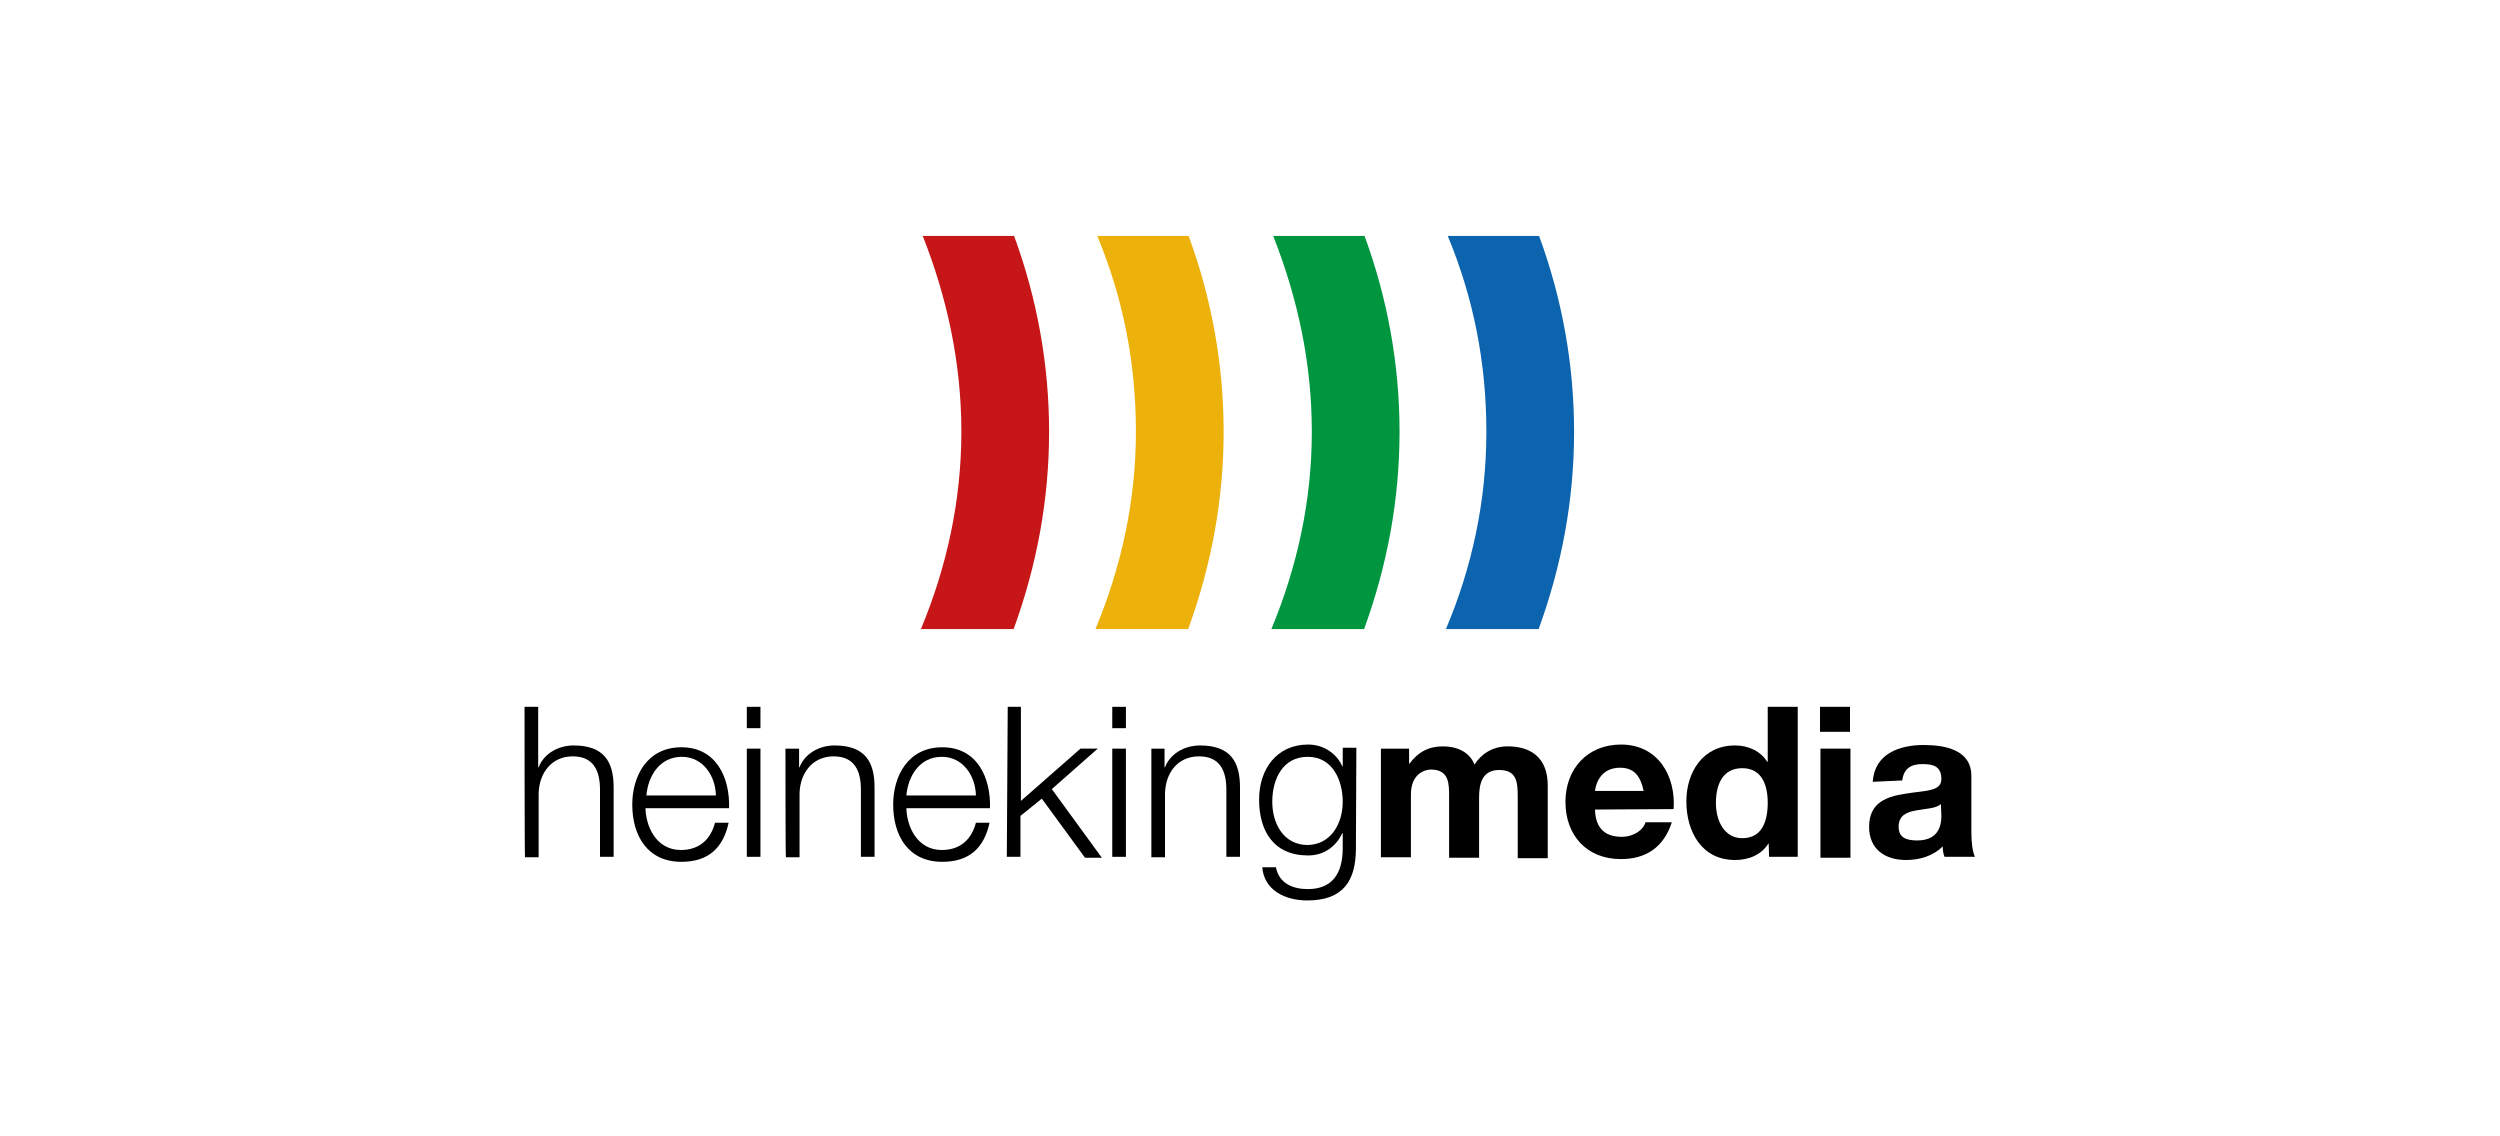
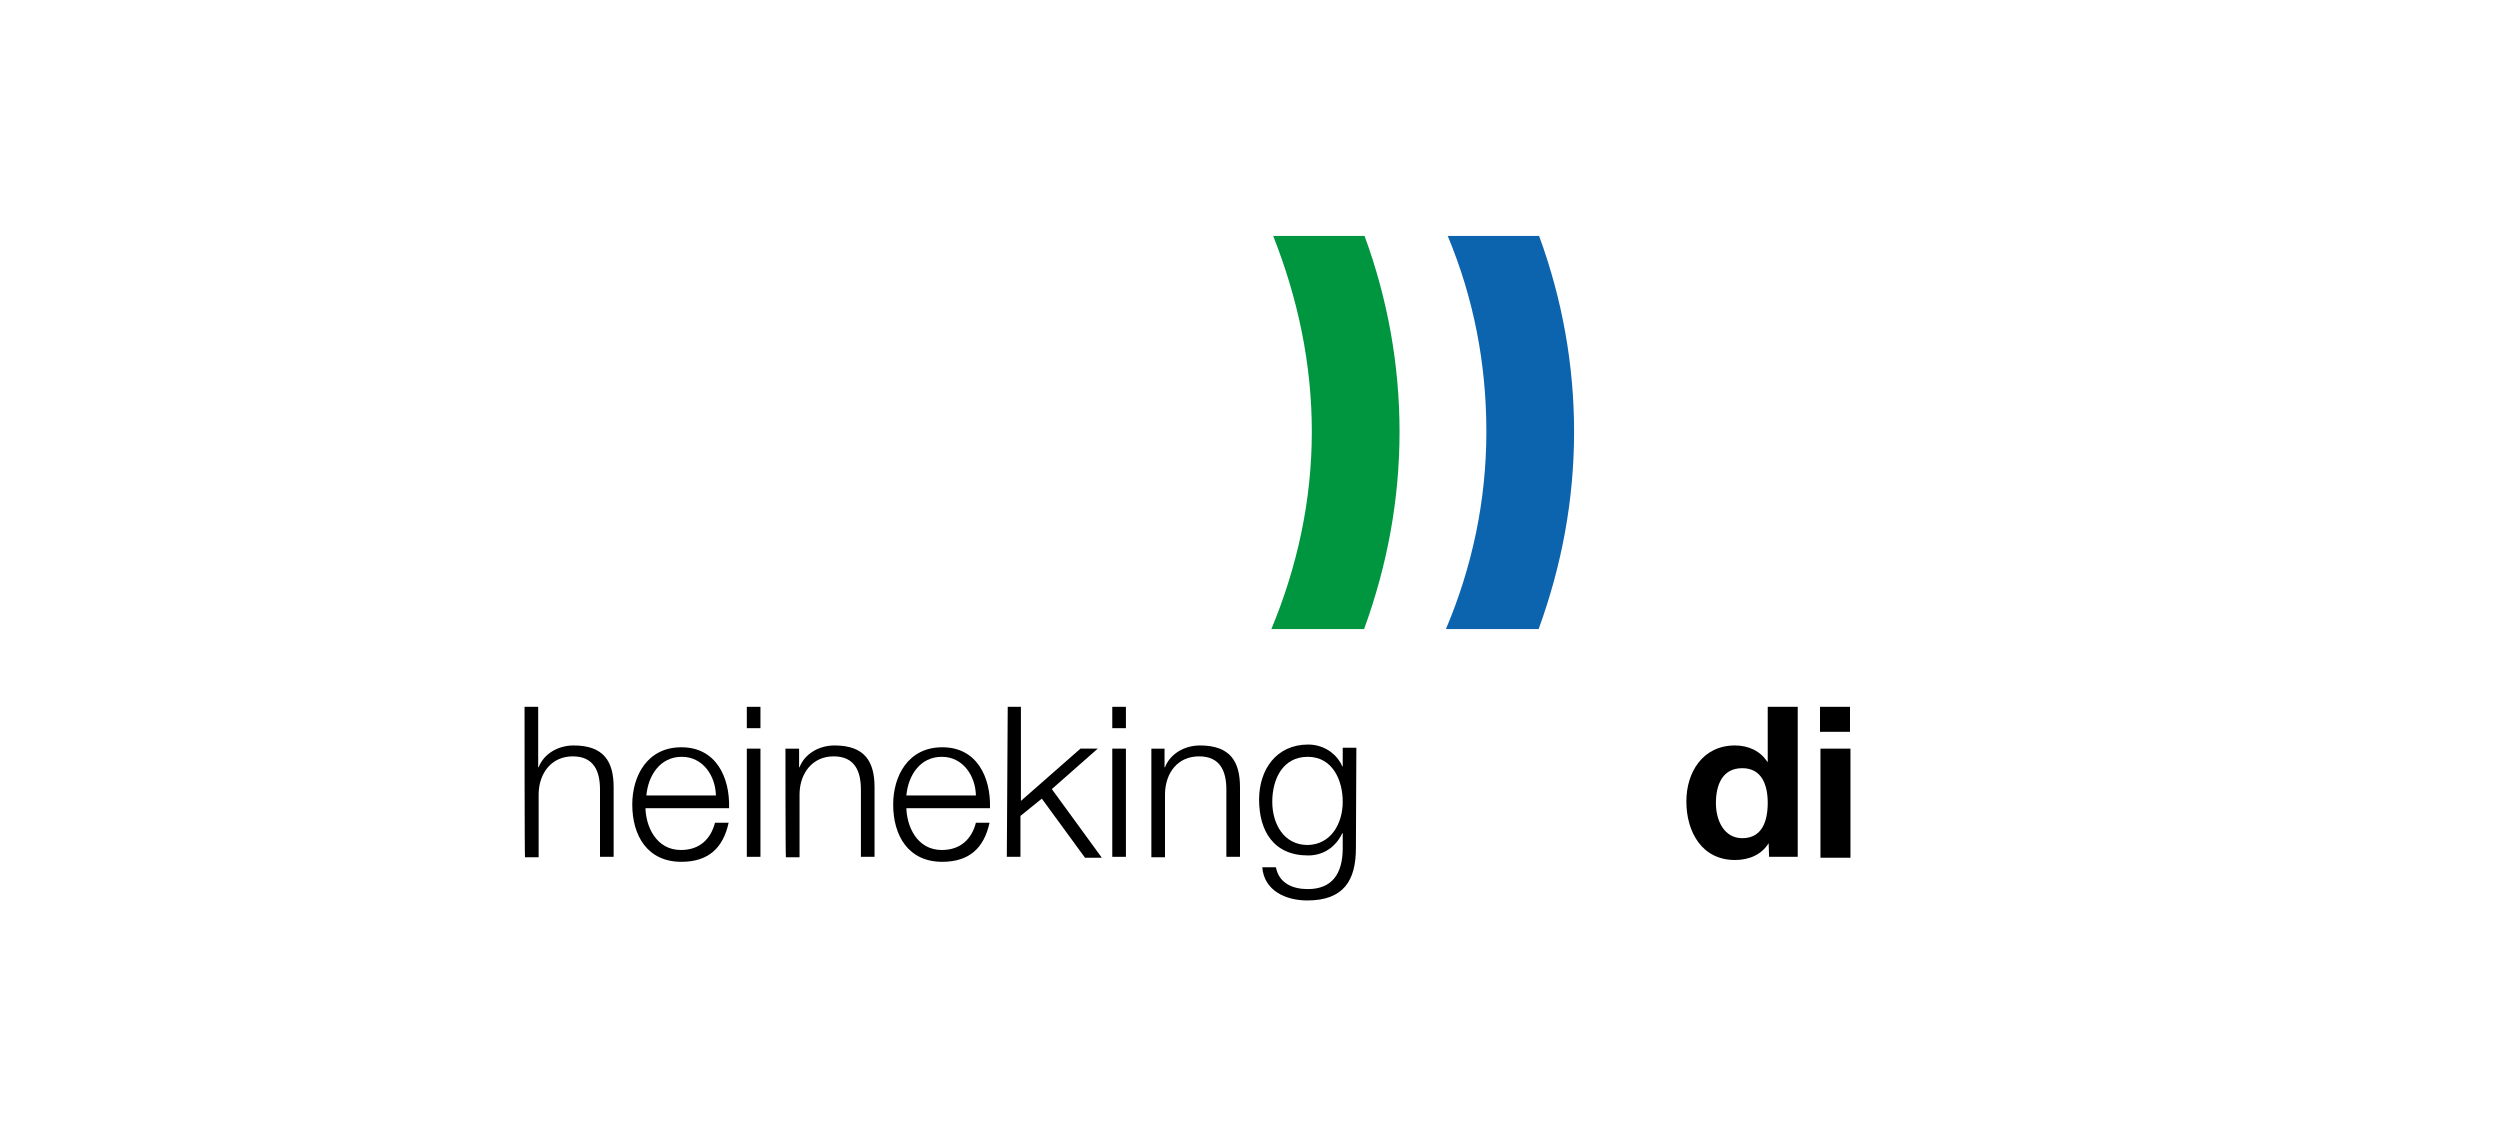
<svg xmlns="http://www.w3.org/2000/svg" version="1.1" baseProfile="tiny" id="Ebene_1" x="0px" y="0px" viewBox="0 0 550 250" overflow="visible" xml:space="preserve">
  <g>
    <g>
      <path d="M115.4,155.5h3v13.3h0.1c1.1-2.9,4.2-4.8,7.7-4.8c6.7,0,8.8,3.6,8.8,9.2v15.3h-3v-14.8c0-4.1-1.4-7.3-6-7.3    s-7.4,3.6-7.5,8.2v14h-3C115.4,188.7,115.4,155.5,115.4,155.5z" />
      <path d="M142,177.5c0,4.2,2.3,9.5,7.8,9.5c4.2,0,6.6-2.5,7.5-6h3c-1.2,5.5-4.4,8.6-10.4,8.6c-7.5,0-10.8-5.8-10.8-12.6    c0-6.3,3.3-12.6,10.8-12.6c7.7,0,10.7,6.7,10.5,13.4H142V177.5z M157.5,175c-0.1-4.4-2.9-8.5-7.5-8.5c-4.8,0-7.4,4.1-7.8,8.5    H157.5z" />
      <path d="M164.3,155.5h3v4.7h-3V155.5z M164.3,164.7h3v23.8h-3V164.7z" />
      <path d="M172.8,164.7h3v4.1h0.1c1.1-2.9,4.2-4.8,7.7-4.8c6.7,0,8.8,3.6,8.8,9.2v15.3h-3v-14.8c0-4.1-1.4-7.3-6-7.3    s-7.4,3.6-7.5,8.2v14h-3C172.8,188.7,172.8,164.7,172.8,164.7z" />
      <path d="M199.4,177.5c0,4.2,2.3,9.5,7.8,9.5c4.2,0,6.6-2.5,7.5-6h3c-1.2,5.5-4.4,8.6-10.4,8.6c-7.5,0-10.8-5.8-10.8-12.6    c0-6.3,3.3-12.6,10.8-12.6c7.7,0,10.7,6.7,10.5,13.4h-18.5V177.5z M214.7,175c-0.1-4.4-2.9-8.5-7.5-8.5c-4.8,0-7.4,4.1-7.8,8.5    H214.7z" />
      <path d="M221.7,155.5h2.9v20.7l13.1-11.5h3.8l-10.1,8.9l11,15.1h-3.7l-9.5-13l-4.7,3.8v9h-3L221.7,155.5L221.7,155.5z" />
      <path d="M244.7,155.5h3v4.7h-3V155.5z M244.7,164.7h3v23.8h-3V164.7z" />
      <path d="M253.2,164.7h3v4.1h0.1c1.1-2.9,4.2-4.8,7.7-4.8c6.7,0,8.8,3.6,8.8,9.2v15.3h-3v-14.8c0-4.1-1.4-7.3-6-7.3    c-4.7,0-7.4,3.6-7.5,8.2v14h-3V164.7z" />
      <path d="M298.3,186.6c0,7.1-2.7,11.5-10.7,11.5c-4.8,0-9.5-2.2-9.9-7.3h3c0.7,3.6,3.8,4.8,7,4.8c5.3,0,7.7-3.3,7.7-9v-3.3h-0.1    c-1.4,3-4.1,4.9-7.5,4.9c-7.7,0-10.8-5.5-10.8-12.3c0-6.6,3.8-12.1,10.8-12.1c3.6,0,6.4,2.2,7.5,4.8h0.1v-4.1h3L298.3,186.6    L298.3,186.6L298.3,186.6z M295.4,176.4c0-4.7-2.2-9.9-7.7-9.9s-7.8,4.9-7.8,9.9c0,4.8,2.5,9.5,7.8,9.5    C292.8,185.8,295.4,181.2,295.4,176.4z" />
-       <path d="M303.8,164.7h6.2v3.3h0.1c1.8-2.5,4.2-3.8,7.3-3.8c3,0,5.8,1.1,7,4c1.4-2.2,3.8-4,7.3-4c5.1,0,8.8,2.5,8.8,8.6v16h-6.6    v-13.6c0-3.3-0.3-5.8-4.1-5.8c-3.7,0-4.4,3-4.4,6v13.3h-6.6v-13.4c0-2.7,0.1-6-4-6c-1.2,0-4.4,0.8-4.4,5.5v13.8h-6.6L303.8,164.7    L303.8,164.7z" />
-       <path d="M350.9,178.1c0.1,4.1,2.2,6,5.9,6c2.7,0,4.8-1.6,5.2-3.2h5.8c-1.8,5.6-5.8,8.1-11.2,8.1c-7.5,0-12.2-5.2-12.2-12.6    c0-7.3,4.9-12.6,12.2-12.6c8.1,0,12.1,6.8,11.6,14.2L350.9,178.1L350.9,178.1z M361.6,174c-0.7-3.3-2.1-5.1-5.2-5.1    c-4.1,0-5.3,3.3-5.5,5.1H361.6z" />
      <path d="M389.1,185.5L389.1,185.5c-1.6,2.6-4.4,3.7-7.4,3.7c-7.3,0-10.7-6.2-10.7-12.9c0-6.4,3.6-12.3,10.7-12.3    c2.9,0,5.6,1.2,7.1,3.6h0.1v-12.1h6.6v33h-6.3L389.1,185.5L389.1,185.5z M383.3,169c-4.4,0-5.8,3.7-5.8,7.7c0,3.8,1.8,7.7,5.8,7.7    c4.4,0,5.6-3.8,5.6-7.8C388.9,172.7,387.6,169,383.3,169z" />
      <path d="M407,161h-6.6v-5.5h6.6V161z M400.5,164.7h6.6v24h-6.6V164.7z" />
-       <path d="M412,172c0.4-6.2,5.9-8.1,11.2-8.1c4.8,0,10.5,1.1,10.5,6.8v12.5c0,2.2,0.3,4.4,0.8,5.3h-6.7c-0.3-0.7-0.4-1.5-0.4-2.3    c-2.2,2.2-5.2,3-8.1,3c-4.5,0-8.1-2.3-8.1-7.3c0-5.5,4.1-6.7,8.1-7.3c4.1-0.7,7.8-0.4,7.8-3.2c0-2.9-1.9-3.3-4.2-3.3    c-2.5,0-4.1,1-4.4,3.6L412,172L412,172z M427,176.9c-1.1,1-3.4,1-5.5,1.4s-3.8,1.1-3.8,3.6s1.9,3,4.1,3c5.2,0,5.3-4.1,5.3-5.5    L427,176.9L427,176.9z" />
    </g>
-     <path fill="#C71618" d="M211.5,95c0,15.1-3.2,29.7-8.9,43.4H223c5.1-14,7.8-28.5,7.8-43.4c0-14.7-2.6-29.2-7.7-43.1H203   C208.4,65.6,211.5,79.9,211.5,95z" />
-     <path fill="#ECB10B" d="M249.9,95c0,15.1-3.2,29.7-8.9,43.4h20.4c5.1-14,7.8-28.5,7.8-43.4c0-14.7-2.6-29.2-7.7-43.1h-20.1   C247.1,65.6,249.9,79.9,249.9,95z" />
    <path fill="#009640" d="M288.6,95c0,15.1-3.2,29.7-8.9,43.4h20.4c5.1-14,7.8-28.5,7.8-43.4c0-14.7-2.6-29.2-7.7-43.1h-20.1   C285.5,65.6,288.6,79.9,288.6,95z" />
    <path fill="#0C64AE" d="M327,95c0,15.1-3.1,29.7-8.9,43.4h20.4c5.1-14,7.8-28.5,7.8-43.4c0-14.7-2.6-29.2-7.7-43.1h-20.1   C324.2,65.6,327,79.9,327,95z" />
  </g>
</svg>